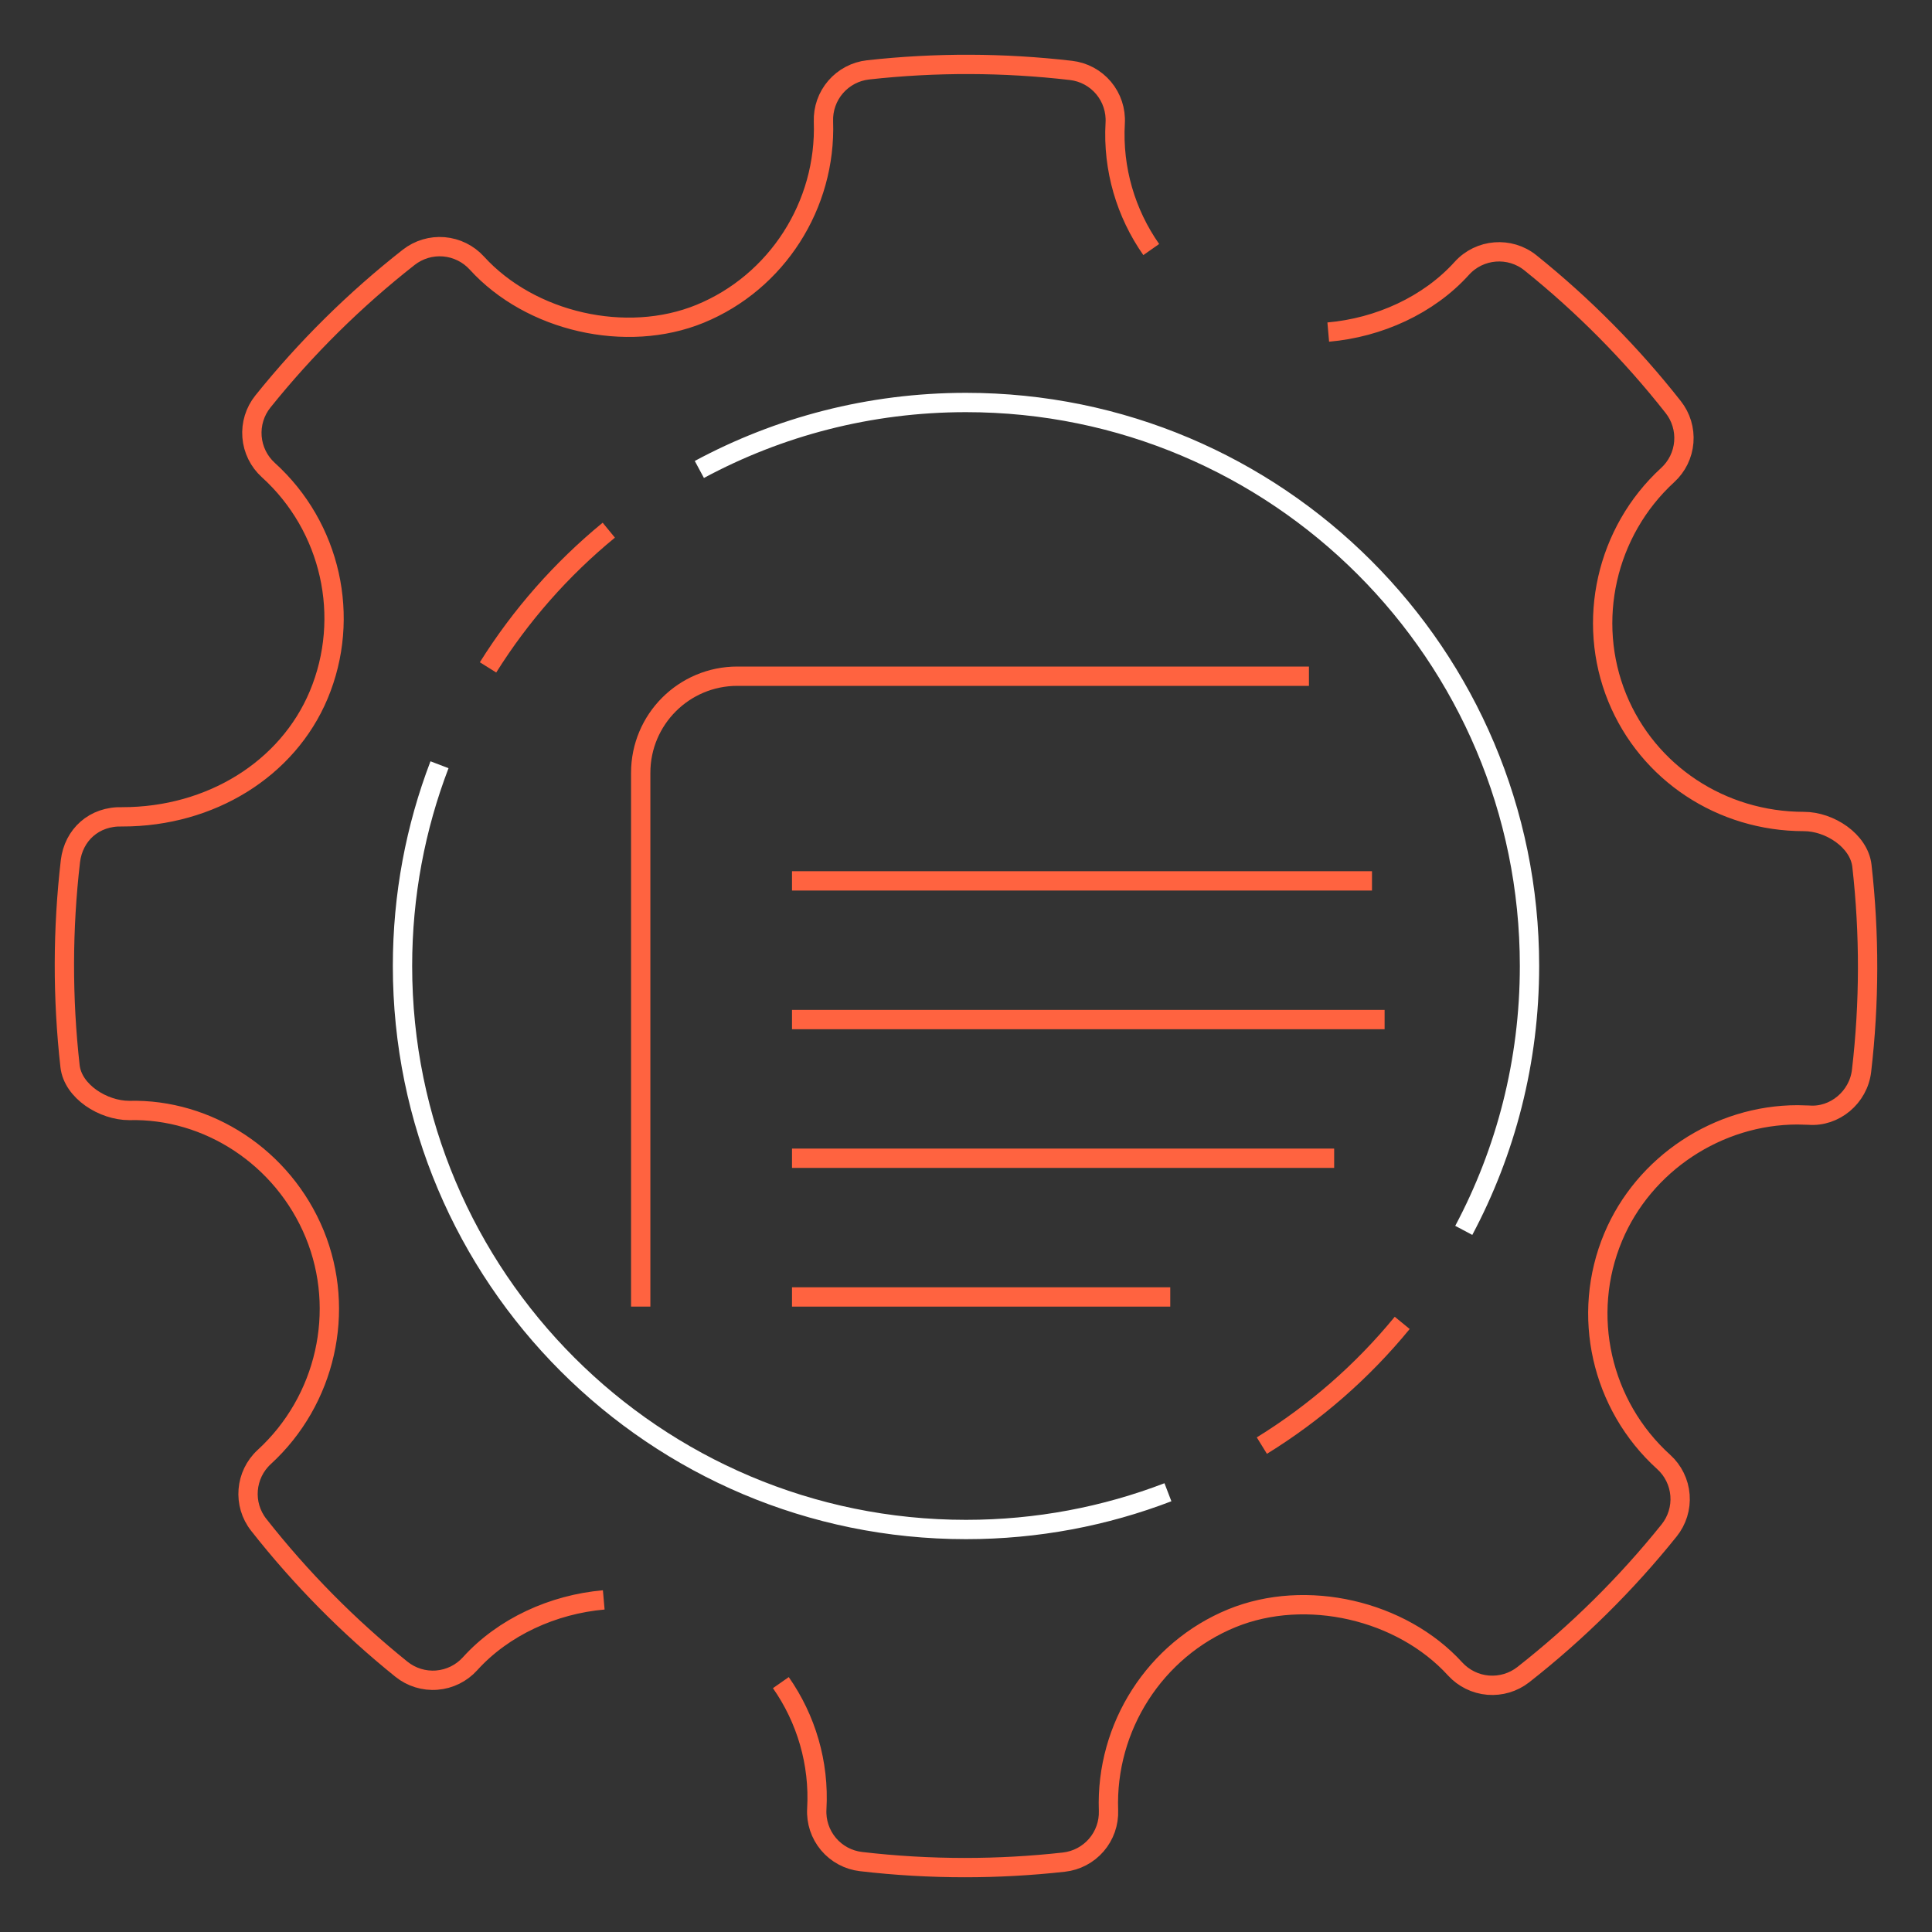
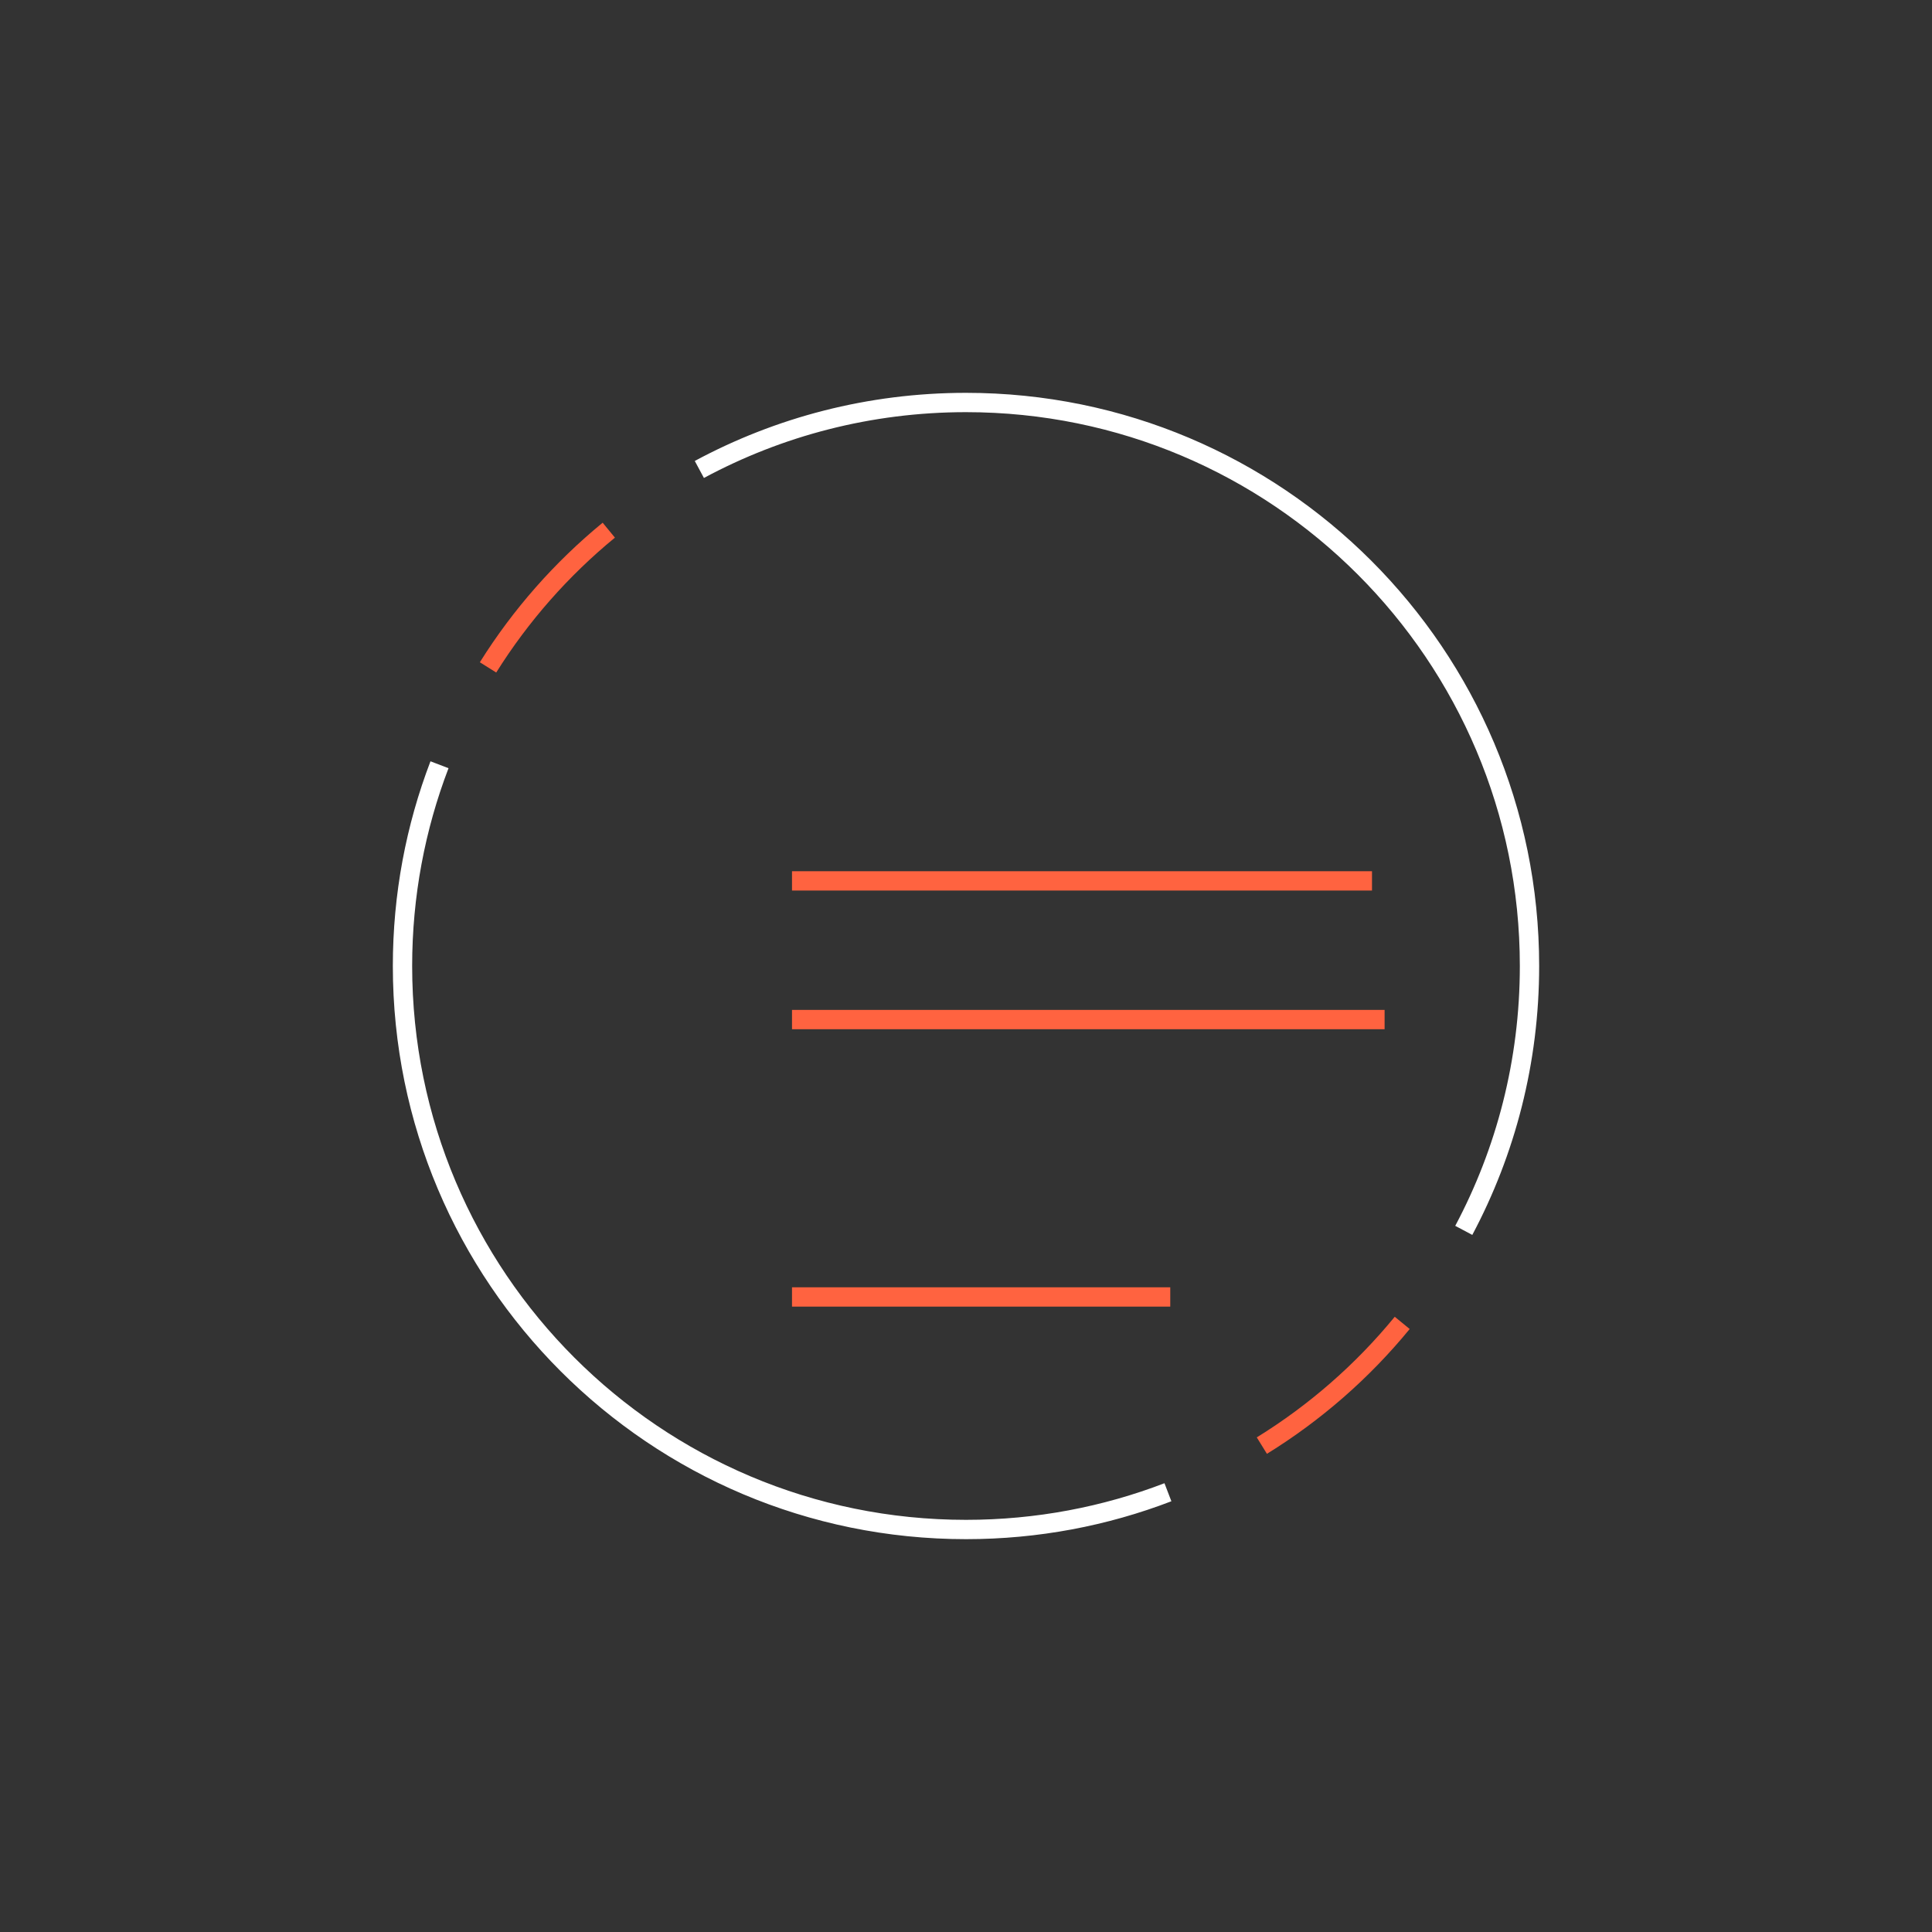
<svg xmlns="http://www.w3.org/2000/svg" width="120" height="120" viewBox="0 0 120 120" fill="none">
  <rect x="0" y="0" width="120" height="120" fill="#333333" stroke="none" />
-   <path d="M71.506 15.5C69.934 13.258 69.104 10.505 69.267 7.645C69.314 6.851 69.055 6.07 68.544 5.461C68.032 4.853 67.307 4.463 66.517 4.373C62.334 3.889 58.114 3.874 53.918 4.34C53.137 4.427 52.418 4.805 51.904 5.399C51.39 5.993 51.119 6.76 51.146 7.545C51.328 12.738 48.251 17.537 43.477 19.493C38.9 21.363 32.945 19.999 29.614 16.335C29.084 15.755 28.354 15.396 27.571 15.33C26.787 15.264 26.008 15.497 25.388 15.981C22.036 18.61 18.996 21.616 16.329 24.938C15.832 25.556 15.591 26.341 15.653 27.131C15.715 27.922 16.076 28.659 16.663 29.192C20.561 32.723 21.818 38.337 19.794 43.166C17.862 47.77 13.081 50.735 7.609 50.735C5.834 50.678 4.57 51.871 4.374 53.486C3.883 57.716 3.875 61.988 4.35 66.219C4.527 67.8 6.417 68.974 8.023 68.974C12.9 68.85 17.58 71.868 19.546 76.647C21.503 81.421 20.243 86.984 16.414 90.496C15.216 91.597 15.063 93.436 16.074 94.714C18.678 98.027 21.65 101.034 24.932 103.677C25.551 104.176 26.338 104.419 27.13 104.356C27.923 104.293 28.662 103.93 29.195 103.34C31.268 101.047 34.355 99.648 37.5 99.373M82.5 20.626C85.648 20.351 88.732 18.953 90.797 16.666C91.904 15.441 93.778 15.298 95.053 16.321C98.342 18.961 101.318 21.967 103.925 25.281C104.412 25.898 104.648 26.676 104.584 27.46C104.521 28.244 104.164 28.974 103.584 29.505C99.76 33.012 98.502 38.578 100.452 43.351C102.362 48.013 106.916 51.025 112.047 51.025C113.635 51.025 115.471 52.209 115.648 53.783C116.125 58.015 116.117 62.287 115.624 66.517C115.43 68.156 113.953 69.394 112.346 69.264L111.653 69.245C106.703 69.245 102.1 72.295 100.198 76.837C98.174 81.661 99.437 87.277 103.335 90.805C103.924 91.338 104.286 92.076 104.348 92.867C104.41 93.658 104.167 94.444 103.669 95.062C101.002 98.384 97.962 101.389 94.61 104.019C93.99 104.502 93.211 104.733 92.427 104.668C91.644 104.602 90.915 104.244 90.384 103.665C87.051 100.006 81.123 98.629 76.515 100.511C71.747 102.463 68.663 107.263 68.851 112.453C68.879 113.238 68.608 114.005 68.095 114.6C67.581 115.195 66.861 115.573 66.08 115.66C64.031 115.888 61.981 116 59.932 116C57.773 116 55.621 115.876 53.48 115.626C52.691 115.535 51.967 115.145 51.456 114.537C50.945 113.928 50.686 113.147 50.733 112.354C50.895 109.498 50.067 106.749 48.5 104.511" stroke="#FF6340" stroke-width="1.2" />
  <path d="M90.917 76.421C93.523 71.524 95 65.934 95 60C95 40.67 79.33 25 60 25C54.008 25 48.368 26.506 43.438 29.159M72.542 92.686C68.648 94.181 64.42 95 60 95C40.67 95 25 79.33 25 60C25 55.596 25.813 51.382 27.298 47.5" stroke="white" stroke-width="1.2" />
  <path d="M30.313 41.453C32.337 38.22 34.876 35.34 37.813 32.93" stroke="#FF6340" stroke-width="1.2" />
  <path d="M78.376 89.789C81.67 87.756 84.623 85.183 87.094 82.167" stroke="#FF6340" stroke-width="1.2" />
-   <path d="M39.796 81.156V48C39.796 44.686 42.482 42 45.796 42H81.301" stroke="#FF6340" stroke-width="1.2" />
  <line x1="49.193" y1="54.713" x2="85.217" y2="54.713" stroke="#FF6340" stroke-width="1.2" />
  <line x1="49.193" y1="63.327" x2="86" y2="63.327" stroke="#FF6340" stroke-width="1.2" />
-   <line x1="49.193" y1="71.941" x2="82.867" y2="71.941" stroke="#FF6340" stroke-width="1.2" />
  <line x1="49.193" y1="80.556" x2="72.687" y2="80.556" stroke="#FF6340" stroke-width="1.2" />
</svg>